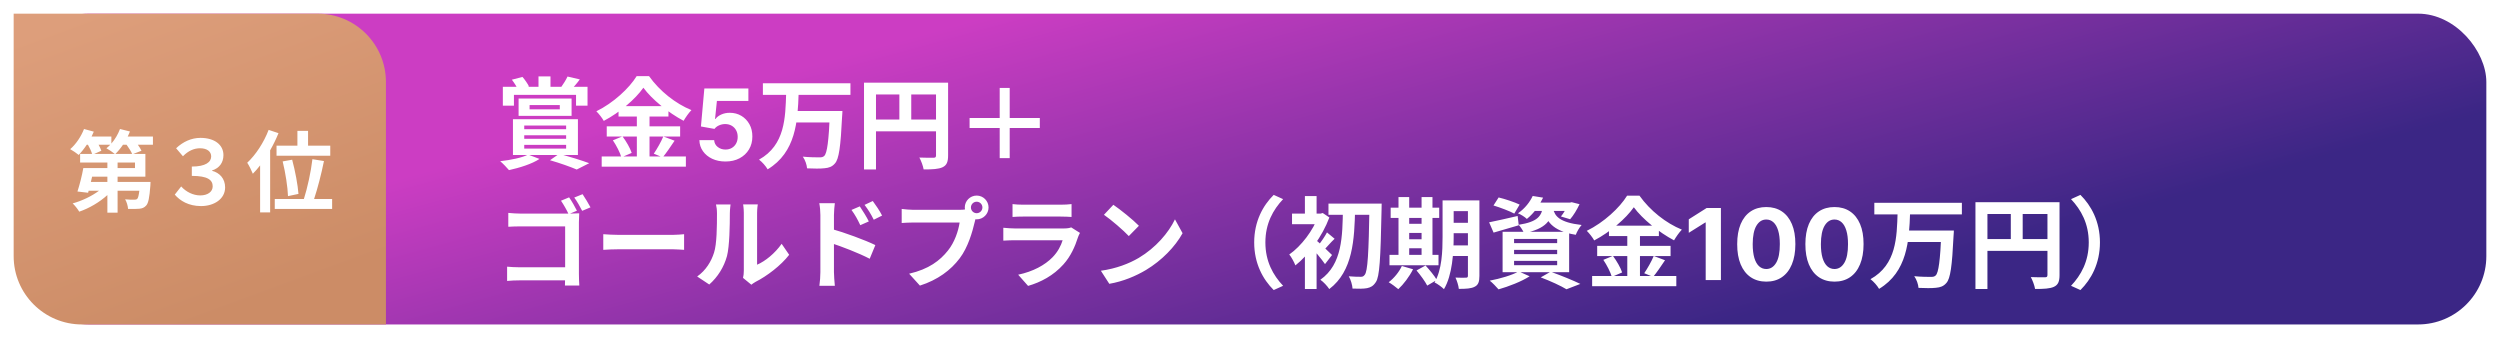
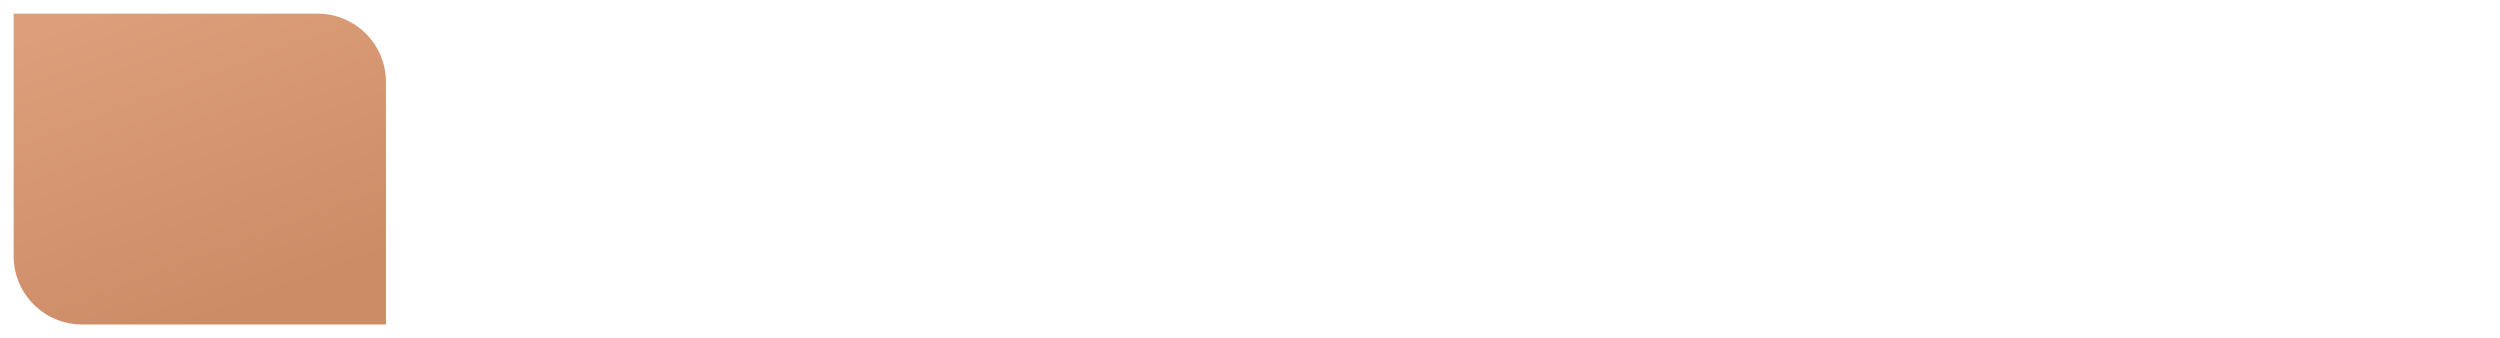
<svg xmlns="http://www.w3.org/2000/svg" width="732" height="99" viewBox="0 0 732 99" fill="none">
  <g filter="url(#filter0_d_1502_27)">
    <g filter="url(#filter1_b_1502_27)">
-       <rect x="6" width="722" height="91" rx="20" fill="url(#paint0_linear_1502_27)" />
-     </g>
+       </g>
    <g filter="url(#filter2_b_1502_27)">
      <path d="M4 0H93C104.046 0 113 8.954 113 20V91H24C12.954 91 4 82.046 4 71V0Z" fill="url(#paint1_linear_1502_27)" />
    </g>
-     <path d="M157.673 18.379H161.182V23.135H157.673V18.379ZM147.233 21.424H172.028V26.934H168.664V23.773H150.481V26.934H147.233V21.424ZM155.063 26.76V28.007H163.908V26.76H155.063ZM151.844 24.846H167.359V29.921H151.844V24.846ZM149.872 19.336L152.975 18.524C153.7 19.336 154.483 20.496 154.889 21.308L151.699 22.323C151.38 21.511 150.568 20.235 149.872 19.336ZM166.17 18.408L169.766 19.249C168.867 20.496 167.881 21.598 167.127 22.352L164.285 21.54C164.923 20.641 165.764 19.336 166.17 18.408ZM153.497 35.605V36.649H165.764V35.605H153.497ZM153.497 38.418V39.52H165.764V38.418H153.497ZM153.497 32.763V33.836H165.764V32.763H153.497ZM150.191 30.907H169.215V41.376H150.191V30.907ZM154.628 41.26L157.963 42.536C155.759 44.015 152.047 45.146 149.031 45.813C148.422 45.088 147.175 43.783 146.45 43.203C149.495 42.855 152.888 42.188 154.628 41.26ZM161.037 42.913L163.734 41.028C166.779 41.869 170.404 43 172.521 43.783L168.867 45.639C167.127 44.885 164.053 43.783 161.037 42.913ZM188.384 21.685C185.977 25.078 181.54 28.877 176.784 31.4C176.349 30.588 175.363 29.312 174.609 28.587C179.597 26.151 184.266 21.801 186.412 18.292H190.037C193.169 22.7 197.838 26.354 202.449 28.239C201.608 29.109 200.796 30.298 200.158 31.371C195.721 29.022 190.878 25.107 188.384 21.685ZM181.105 27.079H195.721V30.124H181.105V27.079ZM177.654 32.995H199.143V35.982H177.654V32.995ZM176.175 41.811H200.825V44.798H176.175V41.811ZM186.47 28.297H190.182V43.29H186.47V28.297ZM179.452 37.084L182.265 35.924C183.367 37.403 184.527 39.404 184.962 40.767L181.946 42.072C181.569 40.738 180.496 38.621 179.452 37.084ZM194.213 35.953L197.519 37.2C196.33 38.969 195.054 40.854 194.039 42.072L191.429 40.999C192.357 39.636 193.575 37.519 194.213 35.953ZM212.413 43.288C210.957 43.288 209.66 43.021 208.52 42.485C207.387 41.95 206.488 41.212 205.822 40.271C205.156 39.33 204.809 38.252 204.782 37.037H209.107C209.155 37.854 209.498 38.517 210.137 39.025C210.775 39.533 211.534 39.787 212.413 39.787C213.113 39.787 213.731 39.633 214.266 39.324C214.809 39.008 215.231 38.572 215.533 38.016C215.842 37.453 215.996 36.807 215.996 36.08C215.996 35.338 215.839 34.686 215.523 34.123C215.214 33.56 214.785 33.12 214.235 32.805C213.686 32.489 213.058 32.328 212.351 32.321C211.733 32.321 211.132 32.448 210.549 32.702C209.972 32.956 209.522 33.302 209.2 33.742L205.235 33.031L206.234 21.909H219.127V25.555H209.91L209.364 30.838H209.488C209.859 30.316 210.418 29.883 211.167 29.54C211.915 29.197 212.752 29.025 213.679 29.025C214.949 29.025 216.082 29.324 217.078 29.921C218.073 30.518 218.859 31.339 219.436 32.383C220.013 33.419 220.298 34.614 220.291 35.966C220.298 37.387 219.968 38.651 219.302 39.756C218.643 40.855 217.72 41.72 216.532 42.351C215.351 42.976 213.978 43.288 212.413 43.288ZM223.373 20.38H249.009V23.773H223.373V20.38ZM232.653 28.5H244.253V31.864H232.653V28.5ZM243.006 28.5H246.66C246.66 28.5 246.631 29.602 246.573 30.037C246.138 38.998 245.645 42.536 244.485 43.841C243.644 44.827 242.716 45.146 241.411 45.262C240.222 45.407 238.221 45.378 236.307 45.291C236.249 44.305 235.756 42.826 235.06 41.869C237.09 42.072 239.091 42.072 239.932 42.072C240.57 42.072 240.947 42.014 241.324 41.666C242.194 40.883 242.658 37.229 243.006 29.08V28.5ZM230.188 23.251H233.842C233.581 31.487 233.03 40.593 224.765 45.581C224.214 44.624 223.17 43.435 222.242 42.739C229.898 38.476 229.956 30.414 230.188 23.251ZM252.982 20.206H275.747V23.657H256.491V45.61H252.982V20.206ZM274.065 20.206H277.603V41.521C277.603 43.406 277.197 44.392 275.979 44.972C274.79 45.523 273.05 45.61 270.44 45.61C270.295 44.624 269.686 43.029 269.193 42.13C270.875 42.217 272.76 42.188 273.34 42.188C273.891 42.188 274.065 42.014 274.065 41.492V20.206ZM254.896 30.994H275.776V34.445H254.896V30.994ZM263.335 22.091H266.815V32.705H263.335V22.091ZM304.457 33.488H295.641V42.304H292.712V33.488H283.896V30.559H292.712V21.743H295.641V30.559H304.457V33.488ZM166.634 53.785C167.388 54.858 168.403 56.627 168.925 57.7L166.489 58.715C165.938 57.468 165.01 55.873 164.256 54.771L166.634 53.785ZM170.578 52.857C171.303 53.93 172.347 55.67 172.898 56.714L170.462 57.729C169.853 56.54 168.954 54.916 168.142 53.843L170.578 52.857ZM148.828 58.338C149.93 58.454 151.438 58.541 152.424 58.541H167.04C167.881 58.541 169.099 58.483 169.592 58.454C169.563 59.15 169.505 60.281 169.505 61.151V76.173C169.505 77.159 169.563 78.696 169.621 79.595H165.416C165.445 78.725 165.474 77.681 165.474 76.608V62.282H152.453C151.206 62.282 149.669 62.34 148.828 62.398V58.338ZM148.48 74.085C149.466 74.172 150.8 74.259 152.105 74.259H167.765V78.087H152.221C151.09 78.087 149.437 78.145 148.48 78.261V74.085ZM176.639 64.573C177.712 64.66 179.8 64.776 181.308 64.776C184.73 64.776 194.3 64.776 196.881 64.776C198.244 64.776 199.52 64.631 200.303 64.573V69.155C199.607 69.126 198.128 68.981 196.91 68.981C194.271 68.981 184.73 68.981 181.308 68.981C179.684 68.981 177.741 69.068 176.639 69.155V64.573ZM217.558 77.362C217.703 76.811 217.79 76.028 217.79 75.245C217.79 73.708 217.79 60.687 217.79 58.338C217.79 57.033 217.587 55.902 217.587 55.844H221.879C221.879 55.902 221.676 57.062 221.676 58.367C221.676 60.687 221.676 71.736 221.676 73.505C224.054 72.49 226.896 70.199 228.868 67.386L231.072 70.605C228.665 73.737 224.518 76.869 221.241 78.522C220.632 78.841 220.284 79.16 219.994 79.363L217.558 77.362ZM204.131 76.956C206.712 75.158 208.278 72.49 209.061 69.996C209.902 67.531 209.931 62.021 209.931 58.541C209.931 57.352 209.815 56.598 209.641 55.873H213.904C213.904 55.989 213.701 57.294 213.701 58.483C213.701 61.934 213.614 68.053 212.86 70.982C211.961 74.23 210.163 77.101 207.669 79.305L204.131 76.956ZM251.749 56.424C252.561 57.642 253.75 59.498 254.388 60.832L251.894 61.934C251.024 60.107 250.386 58.947 249.313 57.468L251.749 56.424ZM255.548 54.858C256.418 56.018 257.636 57.816 258.274 59.121L255.838 60.339C254.91 58.483 254.214 57.41 253.141 55.989L255.548 54.858ZM240.207 75.651C240.207 73.447 240.207 61.441 240.207 58.976C240.207 57.932 240.091 56.511 239.888 55.496H244.441C244.325 56.511 244.18 57.787 244.18 58.976C244.18 62.195 244.18 73.505 244.18 75.651C244.18 76.492 244.325 78.522 244.441 79.682H239.917C240.091 78.551 240.207 76.811 240.207 75.651ZM243.31 62.978C247.196 64.051 253.431 66.342 256.302 67.763L254.649 71.765C251.372 70.054 246.471 68.198 243.31 67.154V62.978ZM284.287 56.743C284.287 57.671 285.041 58.425 285.969 58.425C286.897 58.425 287.651 57.671 287.651 56.743C287.651 55.815 286.897 55.061 285.969 55.061C285.041 55.061 284.287 55.815 284.287 56.743ZM282.489 56.743C282.489 54.829 284.055 53.263 285.969 53.263C287.883 53.263 289.449 54.829 289.449 56.743C289.449 58.657 287.883 60.223 285.969 60.223C284.055 60.223 282.489 58.657 282.489 56.743ZM286.027 59.034C285.737 59.585 285.534 60.426 285.389 61.035C284.722 63.877 283.446 68.401 281.01 71.62C278.4 75.1 274.543 77.971 269.352 79.624L266.191 76.144C271.962 74.81 275.239 72.287 277.559 69.358C279.502 66.951 280.604 63.645 280.981 61.151C279.212 61.151 269.642 61.151 267.467 61.151C266.133 61.151 264.77 61.238 264.016 61.296V57.178C264.886 57.294 266.51 57.439 267.467 57.439C269.642 57.439 279.27 57.439 280.894 57.439C281.474 57.439 282.402 57.41 283.156 57.207L286.027 59.034ZM296.467 55.757C297.25 55.873 298.497 55.931 299.483 55.931C301.31 55.931 308.937 55.931 310.619 55.931C311.547 55.931 312.968 55.873 313.751 55.757V59.527C312.997 59.469 311.634 59.411 310.561 59.411C308.966 59.411 301.194 59.411 299.483 59.411C298.526 59.411 297.308 59.44 296.467 59.527V55.757ZM316.216 64.196C316.013 64.573 315.752 65.095 315.665 65.385C314.766 68.198 313.519 71.04 311.373 73.418C308.444 76.695 304.732 78.638 301.02 79.711L298.12 76.434C302.499 75.506 305.95 73.621 308.183 71.33C309.72 69.764 310.648 67.937 311.141 66.342C309.691 66.342 299.744 66.342 297.163 66.342C296.438 66.342 294.988 66.371 293.77 66.458V62.688C295.017 62.804 296.235 62.891 297.163 62.891C299.135 62.891 309.517 62.891 311.489 62.891C312.446 62.891 313.229 62.775 313.635 62.572L316.216 64.196ZM325.989 55.96C327.99 57.323 331.76 60.339 333.471 62.108L330.513 65.124C329.005 63.5 325.351 60.339 323.234 58.889L325.989 55.96ZM322.335 75.274C326.888 74.636 330.629 73.157 333.442 71.504C338.401 68.546 342.171 64.138 344.027 60.223L346.26 64.283C344.085 68.227 340.228 72.229 335.559 75.042C332.601 76.811 328.86 78.406 324.8 79.102L322.335 75.274ZM367.227 66.98C367.227 60.803 369.808 56.163 372.94 53.06L375.695 54.307C372.766 57.41 370.504 61.441 370.504 66.98C370.504 72.548 372.766 76.579 375.695 79.682L372.94 80.929C369.808 77.826 367.227 73.186 367.227 66.98ZM388.977 55.612H402.23V58.889H388.977V55.612ZM400.983 55.612H404.55C404.55 55.612 404.55 56.917 404.521 57.381C404.231 71.939 403.941 77.043 402.839 78.609C402.085 79.769 401.331 80.146 400.258 80.378C399.185 80.581 397.59 80.552 396.024 80.494C395.966 79.508 395.531 77.942 394.922 76.898C396.459 77.043 397.793 77.043 398.489 77.043C398.982 77.043 399.272 76.898 399.591 76.463C400.461 75.448 400.751 70.17 400.983 56.453V55.612ZM393.211 57.12H396.778C396.575 66.11 396.169 75.361 389.209 80.639C388.6 79.711 387.527 78.551 386.599 77.913C393.066 73.36 393.066 65.124 393.211 57.12ZM382.075 68.343L385.497 64.254V80.61H382.075V68.343ZM378.305 58.541H386.976V61.644H378.305V58.541ZM382.075 53.408H385.497V60.223H382.075V53.408ZM385.149 66.139C386.106 66.893 389.267 69.909 390.021 70.663L387.962 73.331C386.918 71.794 384.54 68.981 383.322 67.734L385.149 66.139ZM386.019 58.541H386.686L387.295 58.367L389.238 59.672C387.15 65.269 383.09 70.721 379.291 73.708C378.972 72.838 378.044 71.127 377.493 70.518C381.002 68.082 384.54 63.413 386.019 59.208V58.541ZM388.542 64.051L390.775 65.907C389.528 67.067 388.484 68.401 387.585 69.242L385.99 67.85C386.802 66.864 387.962 65.182 388.542 64.051ZM423.806 54.684H431.317V57.816H423.806V54.684ZM423.806 61.238H431.317V64.283H423.806V61.238ZM423.806 67.85H431.346V70.953H423.806V67.85ZM429.809 54.684H433.173V76.782C433.173 78.464 432.854 79.421 431.81 79.943C430.795 80.494 429.316 80.581 427.141 80.581C427.054 79.653 426.59 78.145 426.155 77.275C427.402 77.333 428.823 77.333 429.229 77.304C429.664 77.304 429.809 77.159 429.809 76.724V54.684ZM422.385 54.684H425.633V65.327C425.633 69.909 425.256 76.55 422.791 80.668C422.211 80.059 420.79 79.044 420.036 78.696C422.211 74.984 422.385 69.474 422.385 65.327V54.684ZM407.189 56.801H421.399V59.817H407.189V56.801ZM410.988 61.528H417.89V64.196H410.988V61.528ZM410.988 66.052H417.919V68.691H410.988V66.052ZM406.841 70.634H421.196V73.679H406.841V70.634ZM409.48 53.698H412.612V71.736H409.48V53.698ZM416.237 53.698H419.427V71.736H416.237V53.698ZM410.466 73.882L413.743 74.839C412.67 76.985 410.959 79.247 409.422 80.668C408.755 80.088 407.421 79.102 406.609 78.638C408.175 77.449 409.654 75.651 410.466 73.882ZM414.758 75.187L417.397 73.737C418.557 75.013 420.036 76.782 420.703 77.971L417.89 79.624C417.31 78.464 415.918 76.55 414.758 75.187ZM437.291 56.163L438.799 53.814C440.742 54.278 443.497 55.206 444.947 55.902L443.381 58.541C442.047 57.816 439.292 56.772 437.291 56.163ZM436.015 61.093C438.161 60.687 441.293 59.933 444.367 59.237L444.686 61.963C442.163 62.717 439.495 63.5 437.32 64.109L436.015 61.093ZM448.862 55.322H459.998V57.758H446.919L448.862 55.322ZM459.186 55.322H459.679L460.201 55.206L462.492 55.786C461.738 57.381 460.694 59.121 459.737 60.194L457.04 59.382C457.823 58.454 458.693 56.946 459.186 55.699V55.322ZM451.82 56.337H454.952C454.372 60.484 452.748 62.978 446.252 64.283C445.962 63.587 445.237 62.427 444.657 61.818C450.254 60.948 451.385 59.266 451.82 56.337ZM454.749 57.091C455.242 59.237 456.518 61.122 463.101 61.876C462.463 62.572 461.709 63.877 461.39 64.747C454.14 63.587 452.719 60.426 451.965 57.352L454.749 57.091ZM448.775 53.379L451.82 53.872C450.689 56.192 449.268 58.309 447.064 60.107C446.455 59.498 445.266 58.773 444.454 58.454C446.571 57.004 447.992 55.061 448.775 53.379ZM443.323 69.155V70.402H455.938V69.155H443.323ZM443.323 72.374V73.65H455.938V72.374H443.323ZM443.323 65.965V67.183H455.938V65.965H443.323ZM439.959 63.877H459.447V75.709H439.959V63.877ZM451.124 77.217L454.024 75.564C457.069 76.666 460.665 78.116 462.724 79.131L458.664 80.697C457.04 79.711 454.053 78.319 451.124 77.217ZM444.686 75.477L447.876 76.898C445.498 78.435 441.728 79.885 438.77 80.726C438.161 80.03 436.972 78.754 436.189 78.174C439.263 77.594 442.714 76.579 444.686 75.477ZM478.384 56.685C475.977 60.078 471.54 63.877 466.784 66.4C466.349 65.588 465.363 64.312 464.609 63.587C469.597 61.151 474.266 56.801 476.412 53.292H480.037C483.169 57.7 487.838 61.354 492.449 63.239C491.608 64.109 490.796 65.298 490.158 66.371C485.721 64.022 480.878 60.107 478.384 56.685ZM471.105 62.079H485.721V65.124H471.105V62.079ZM467.654 67.995H489.143V70.982H467.654V67.995ZM466.175 76.811H490.825V79.798H466.175V76.811ZM476.47 63.297H480.182V78.29H476.47V63.297ZM469.452 72.084L472.265 70.924C473.367 72.403 474.527 74.404 474.962 75.767L471.946 77.072C471.569 75.738 470.496 73.621 469.452 72.084ZM484.213 70.953L487.519 72.2C486.33 73.969 485.054 75.854 484.039 77.072L481.429 75.999C482.357 74.636 483.575 72.519 484.213 70.953ZM503.885 56.909V78H499.426V61.142H499.303L494.473 64.169V60.215L499.694 56.909H503.885ZM517.168 78.463C515.396 78.457 513.872 78.021 512.595 77.156C511.325 76.29 510.347 75.037 509.66 73.397C508.98 71.756 508.644 69.782 508.651 67.475C508.651 65.175 508.991 63.215 509.67 61.595C510.357 59.974 511.335 58.742 512.605 57.898C513.882 57.046 515.403 56.621 517.168 56.621C518.932 56.621 520.449 57.046 521.719 57.898C522.996 58.749 523.978 59.985 524.665 61.605C525.351 63.218 525.691 65.175 525.684 67.475C525.684 69.789 525.341 71.766 524.654 73.407C523.975 75.048 523 76.301 521.73 77.166C520.46 78.031 518.939 78.463 517.168 78.463ZM517.168 74.766C518.376 74.766 519.34 74.159 520.061 72.944C520.782 71.728 521.139 69.906 521.132 67.475C521.132 65.876 520.968 64.544 520.638 63.479C520.315 62.415 519.855 61.615 519.258 61.08C518.668 60.544 517.971 60.277 517.168 60.277C515.966 60.277 515.005 60.877 514.284 62.079C513.563 63.28 513.199 65.079 513.192 67.475C513.192 69.095 513.354 70.448 513.676 71.533C514.006 72.611 514.469 73.421 515.067 73.963C515.664 74.499 516.364 74.766 517.168 74.766ZM537.133 78.463C535.362 78.457 533.838 78.021 532.561 77.156C531.291 76.29 530.312 75.037 529.626 73.397C528.946 71.756 528.61 69.782 528.617 67.475C528.617 65.175 528.956 63.215 529.636 61.595C530.323 59.974 531.301 58.742 532.571 57.898C533.848 57.046 535.369 56.621 537.133 56.621C538.898 56.621 540.415 57.046 541.685 57.898C542.962 58.749 543.944 59.985 544.631 61.605C545.317 63.218 545.657 65.175 545.65 67.475C545.65 69.789 545.307 71.766 544.62 73.407C543.941 75.048 542.966 76.301 541.695 77.166C540.425 78.031 538.905 78.463 537.133 78.463ZM537.133 74.766C538.342 74.766 539.306 74.159 540.027 72.944C540.748 71.728 541.105 69.906 541.098 67.475C541.098 65.876 540.933 64.544 540.604 63.479C540.281 62.415 539.821 61.615 539.224 61.08C538.633 60.544 537.937 60.277 537.133 60.277C535.932 60.277 534.971 60.877 534.25 62.079C533.529 63.28 533.165 65.079 533.158 67.475C533.158 69.095 533.32 70.448 533.642 71.533C533.972 72.611 534.435 73.421 535.032 73.963C535.63 74.499 536.33 74.766 537.133 74.766ZM548.802 55.38H574.438V58.773H548.802V55.38ZM558.082 63.5H569.682V66.864H558.082V63.5ZM568.435 63.5H572.089C572.089 63.5 572.06 64.602 572.002 65.037C571.567 73.998 571.074 77.536 569.914 78.841C569.073 79.827 568.145 80.146 566.84 80.262C565.651 80.407 563.65 80.378 561.736 80.291C561.678 79.305 561.185 77.826 560.489 76.869C562.519 77.072 564.52 77.072 565.361 77.072C565.999 77.072 566.376 77.014 566.753 76.666C567.623 75.883 568.087 72.229 568.435 64.08V63.5ZM555.617 58.251H559.271C559.01 66.487 558.459 75.593 550.194 80.581C549.643 79.624 548.599 78.435 547.671 77.739C555.327 73.476 555.385 65.414 555.617 58.251ZM578.411 55.206H601.176V58.657H581.92V80.61H578.411V55.206ZM599.494 55.206H603.032V76.521C603.032 78.406 602.626 79.392 601.408 79.972C600.219 80.523 598.479 80.61 595.869 80.61C595.724 79.624 595.115 78.029 594.622 77.13C596.304 77.217 598.189 77.188 598.769 77.188C599.32 77.188 599.494 77.014 599.494 76.492V55.206ZM580.325 65.994H601.205V69.445H580.325V65.994ZM588.764 57.091H592.244V67.705H588.764V57.091ZM614.864 66.98C614.864 73.186 612.283 77.826 609.151 80.929L606.396 79.682C609.325 76.579 611.587 72.548 611.587 66.98C611.587 61.441 609.325 57.41 606.396 54.307L609.151 53.06C612.283 56.163 614.864 60.803 614.864 66.98Z" fill="white" />
-     <path d="M33.78 41.076H38.694C38.382 40.322 37.706 39.282 37.056 38.372H36.016C35.314 39.412 34.534 40.348 33.78 41.076ZM39.526 45.21V43.598H34.43V45.21H39.526ZM31.44 49.266V47.732H26.968L26.604 49.266H31.44ZM32.298 38.372H28.866C29.204 38.996 29.516 39.646 29.672 40.14L27.566 41.076H33.624C33 40.556 31.83 39.776 31.154 39.412C31.544 39.1 31.934 38.762 32.298 38.372ZM44.778 35.98V38.372H40.358C40.8 38.996 41.19 39.62 41.424 40.14L39.006 41.076H42.568V47.732H34.43V49.266H44.076C44.076 49.266 44.05 49.994 44.024 50.358C43.764 53.842 43.452 55.506 42.776 56.208C42.204 56.832 41.606 57.04 40.8 57.118C40.072 57.196 38.824 57.196 37.498 57.17C37.446 56.26 37.082 55.09 36.64 54.362C37.732 54.466 38.798 54.492 39.292 54.466C39.682 54.466 39.916 54.44 40.176 54.232C40.436 53.972 40.618 53.27 40.8 51.84H34.43V58.262H31.44V53.114C29.126 55.22 26.11 56.988 23.198 57.976C22.782 57.248 21.898 56.13 21.274 55.558C24.004 54.804 26.89 53.426 28.996 51.84H25.954L25.798 52.438L22.678 52.074C23.276 50.228 24.004 47.472 24.394 45.21H31.44V43.598H23.458V41.076H26.968C26.734 40.296 26.266 39.282 25.746 38.372H25.408C24.654 39.516 23.822 40.556 23.042 41.362C22.47 40.868 21.248 40.062 20.546 39.672C22.21 38.268 23.744 35.98 24.602 33.77L27.462 34.55C27.28 35.018 27.046 35.512 26.812 35.98H32.61V38.034C33.676 36.812 34.56 35.304 35.132 33.77L38.044 34.498C37.862 34.992 37.628 35.486 37.394 35.98H44.778ZM58.87 56.338C55.204 56.338 52.708 54.778 51.174 52.984L53.046 50.592C54.476 52.178 56.556 53.218 58.636 53.218C60.768 53.218 62.276 52.178 62.276 50.566C62.276 48.694 60.82 47.498 56.166 47.498V44.768C60.222 44.768 61.834 43.442 61.834 41.804C61.834 40.426 60.716 39.412 58.558 39.412C56.868 39.412 55.152 40.114 53.566 41.752L51.564 39.412C53.566 37.514 56.036 36.37 58.688 36.37C62.822 36.37 65.422 38.398 65.422 41.414C65.422 43.624 64.226 45.236 62.094 45.912V46.016C64.278 46.562 65.916 48.278 65.916 50.878C65.916 54.258 62.692 56.338 58.87 56.338ZM80.97 38.658H87.08V34.316H90.2V38.658H96.7V41.596H80.97V38.658ZM87.392 52.776L84.324 53.426C84.246 50.904 83.596 46.588 82.764 43.26L85.546 42.766C86.43 46.042 87.21 50.228 87.392 52.776ZM78.656 34.03L81.542 34.992C80.866 36.656 80.034 38.372 79.098 40.01V58.184H76.16V44.43C75.458 45.34 74.756 46.146 74.028 46.874C73.742 46.12 72.91 44.404 72.39 43.65C74.86 41.362 77.252 37.722 78.656 34.03ZM91.968 54.258H97.246V57.17H80.45V54.258H88.978C89.992 51.086 91.058 46.276 91.474 42.61L94.854 43.156C94.1 46.926 92.982 51.216 91.968 54.258Z" fill="white" />
  </g>
  <defs>
    <filter id="filter0_d_1502_27" x="0" y="0" width="732" height="99" filterUnits="userSpaceOnUse" color-interpolation-filters="sRGB">
      <feFlood flood-opacity="0" result="BackgroundImageFix" />
      <feColorMatrix in="SourceAlpha" type="matrix" values="0 0 0 0 0 0 0 0 0 0 0 0 0 0 0 0 0 0 127 0" result="hardAlpha" />
      <feOffset dy="4" />
      <feGaussianBlur stdDeviation="2" />
      <feComposite in2="hardAlpha" operator="out" />
      <feColorMatrix type="matrix" values="0 0 0 0 0 0 0 0 0 0 0 0 0 0 0 0 0 0 0.25 0" />
      <feBlend mode="normal" in2="BackgroundImageFix" result="effect1_dropShadow_1502_27" />
      <feBlend mode="normal" in="SourceGraphic" in2="effect1_dropShadow_1502_27" result="shape" />
    </filter>
    <filter id="filter1_b_1502_27" x="-11" y="-17" width="756" height="125" filterUnits="userSpaceOnUse" color-interpolation-filters="sRGB">
      <feFlood flood-opacity="0" result="BackgroundImageFix" />
      <feGaussianBlur in="BackgroundImageFix" stdDeviation="8.5" />
      <feComposite in2="SourceAlpha" operator="in" result="effect1_backgroundBlur_1502_27" />
      <feBlend mode="normal" in="SourceGraphic" in2="effect1_backgroundBlur_1502_27" result="shape" />
    </filter>
    <filter id="filter2_b_1502_27" x="-13" y="-17" width="143" height="125" filterUnits="userSpaceOnUse" color-interpolation-filters="sRGB">
      <feFlood flood-opacity="0" result="BackgroundImageFix" />
      <feGaussianBlur in="BackgroundImageFix" stdDeviation="8.5" />
      <feComposite in2="SourceAlpha" operator="in" result="effect1_backgroundBlur_1502_27" />
      <feBlend mode="normal" in="SourceGraphic" in2="effect1_backgroundBlur_1502_27" result="shape" />
    </filter>
    <linearGradient id="paint0_linear_1502_27" x1="322.739" y1="-8.5" x2="360.83" y2="129.862" gradientUnits="userSpaceOnUse">
      <stop stop-color="#CC3DC3" />
      <stop offset="1" stop-color="#3B2685" />
    </linearGradient>
    <linearGradient id="paint1_linear_1502_27" x1="25" y1="6.90402e-07" x2="58.5" y2="91" gradientUnits="userSpaceOnUse">
      <stop stop-color="#DD9E7B" />
      <stop offset="1" stop-color="#CC8C66" />
    </linearGradient>
  </defs>
</svg>